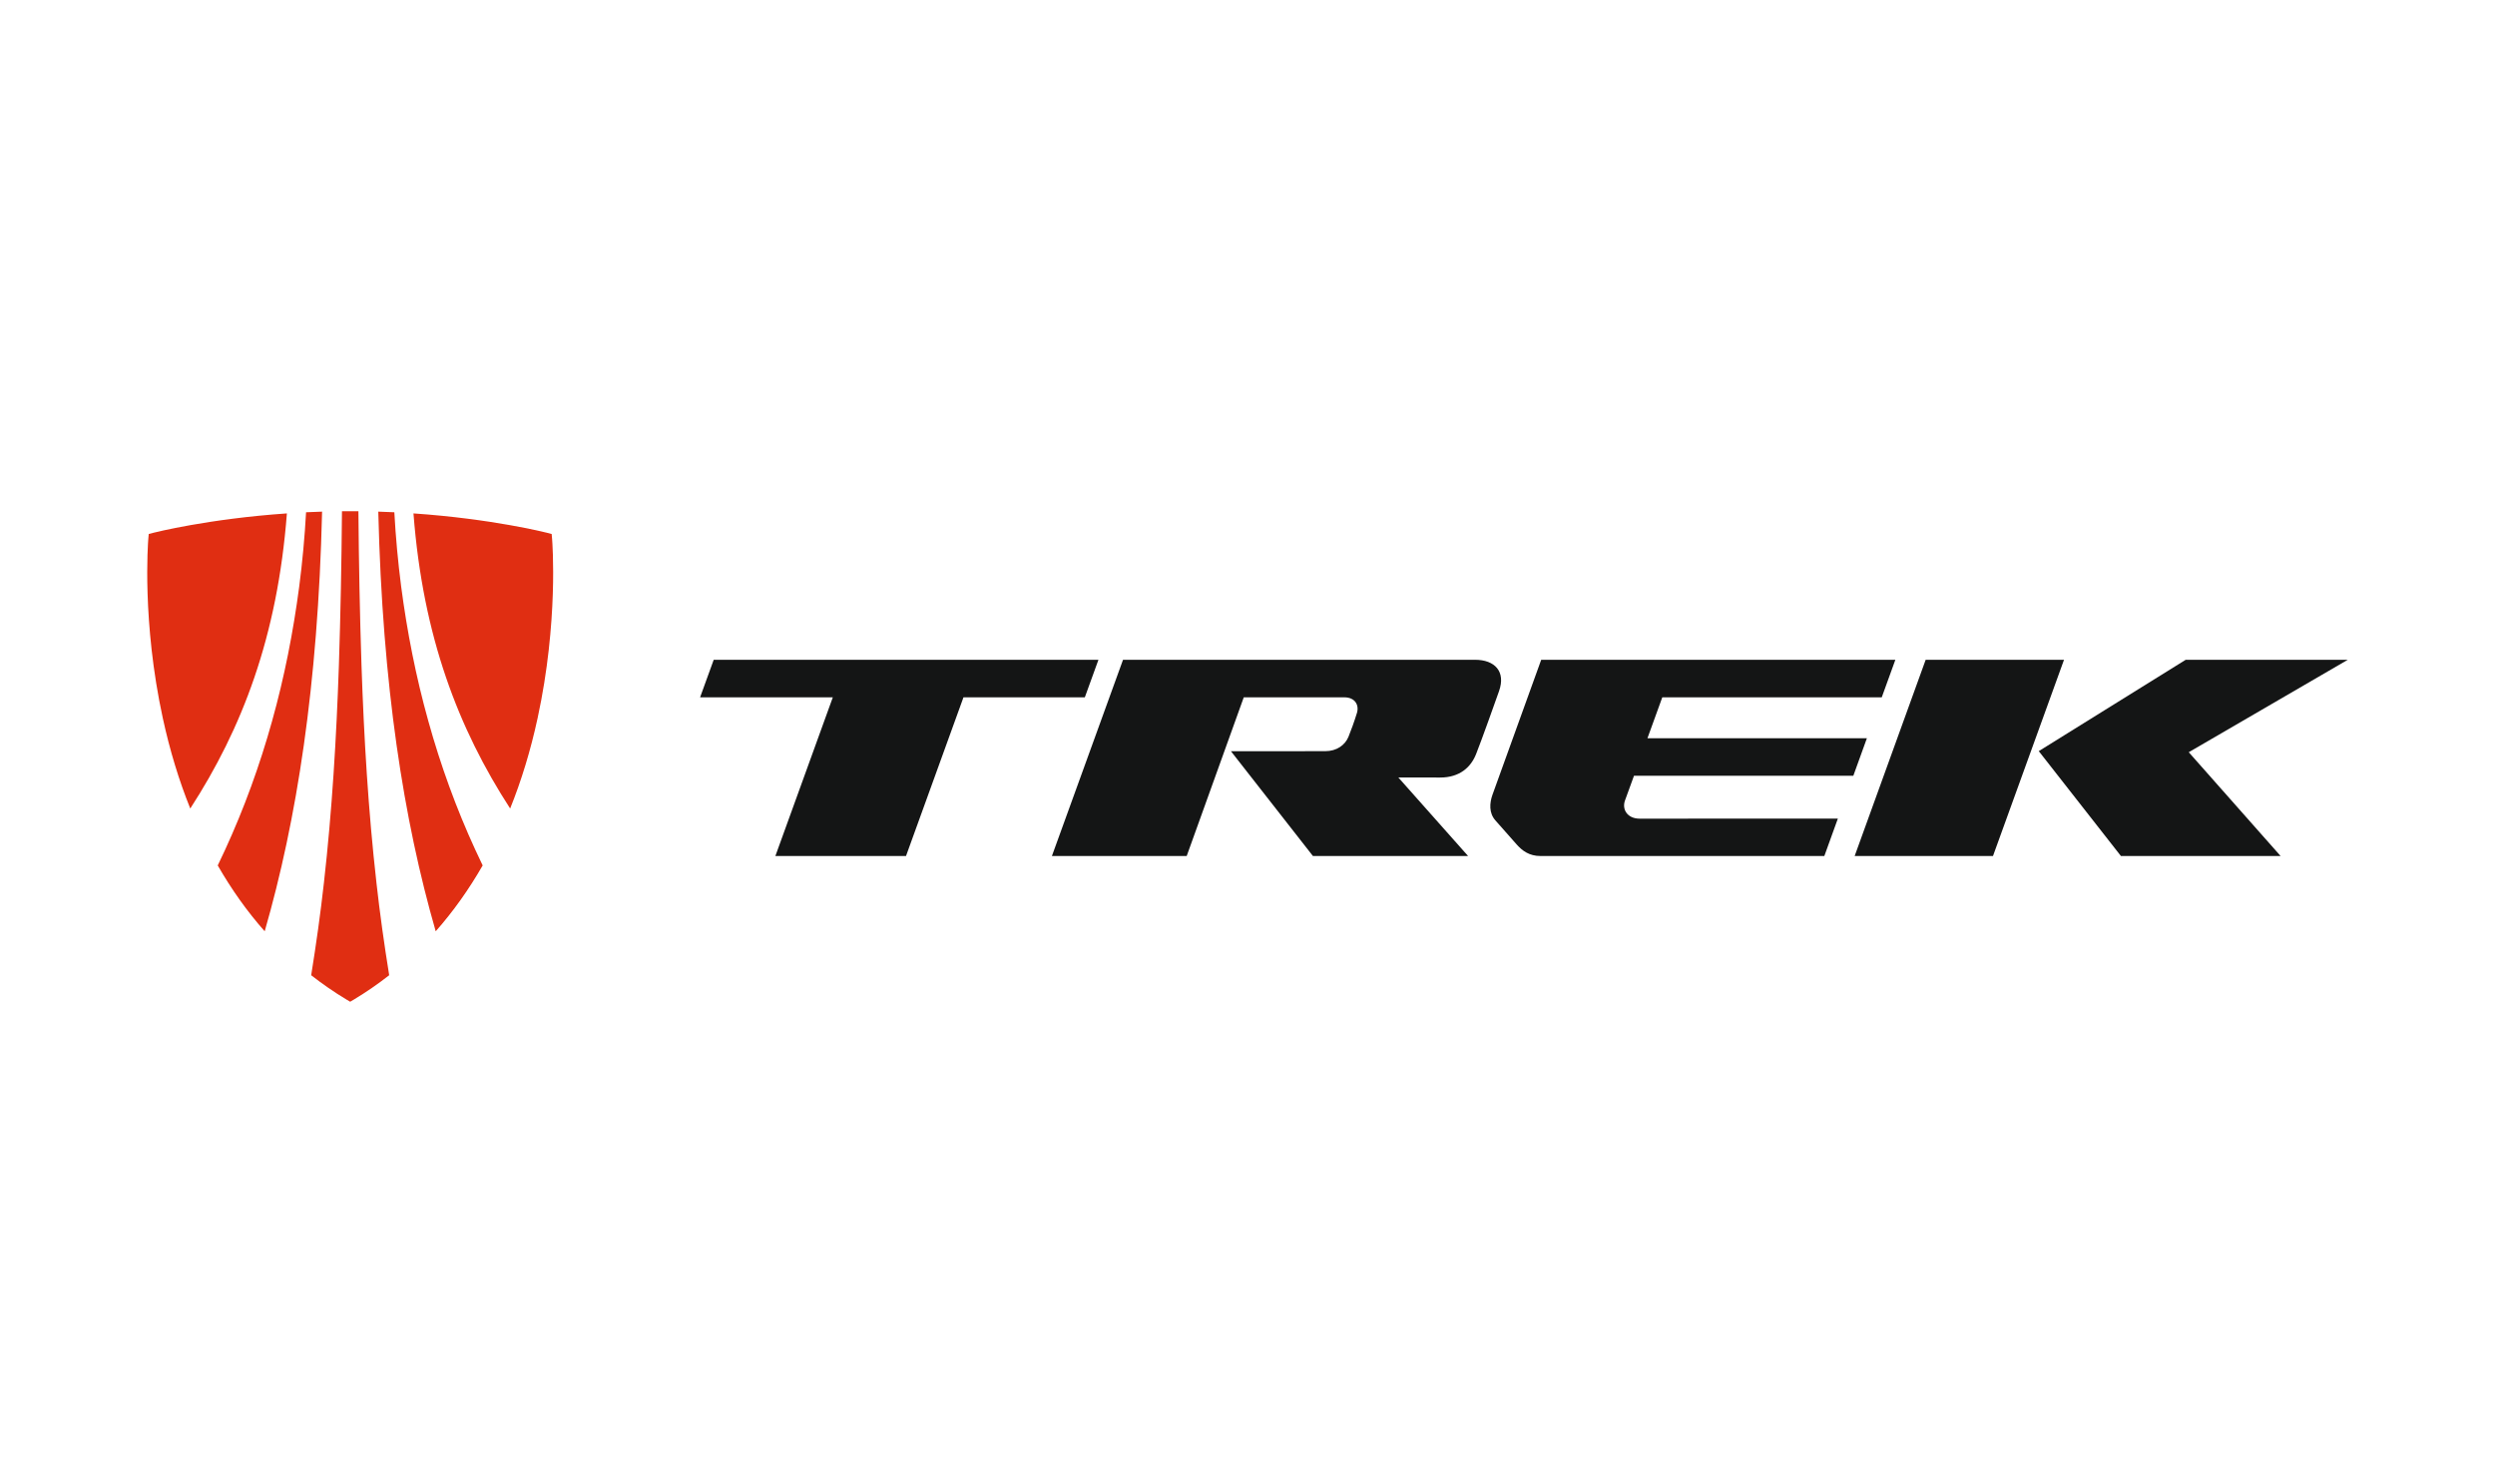
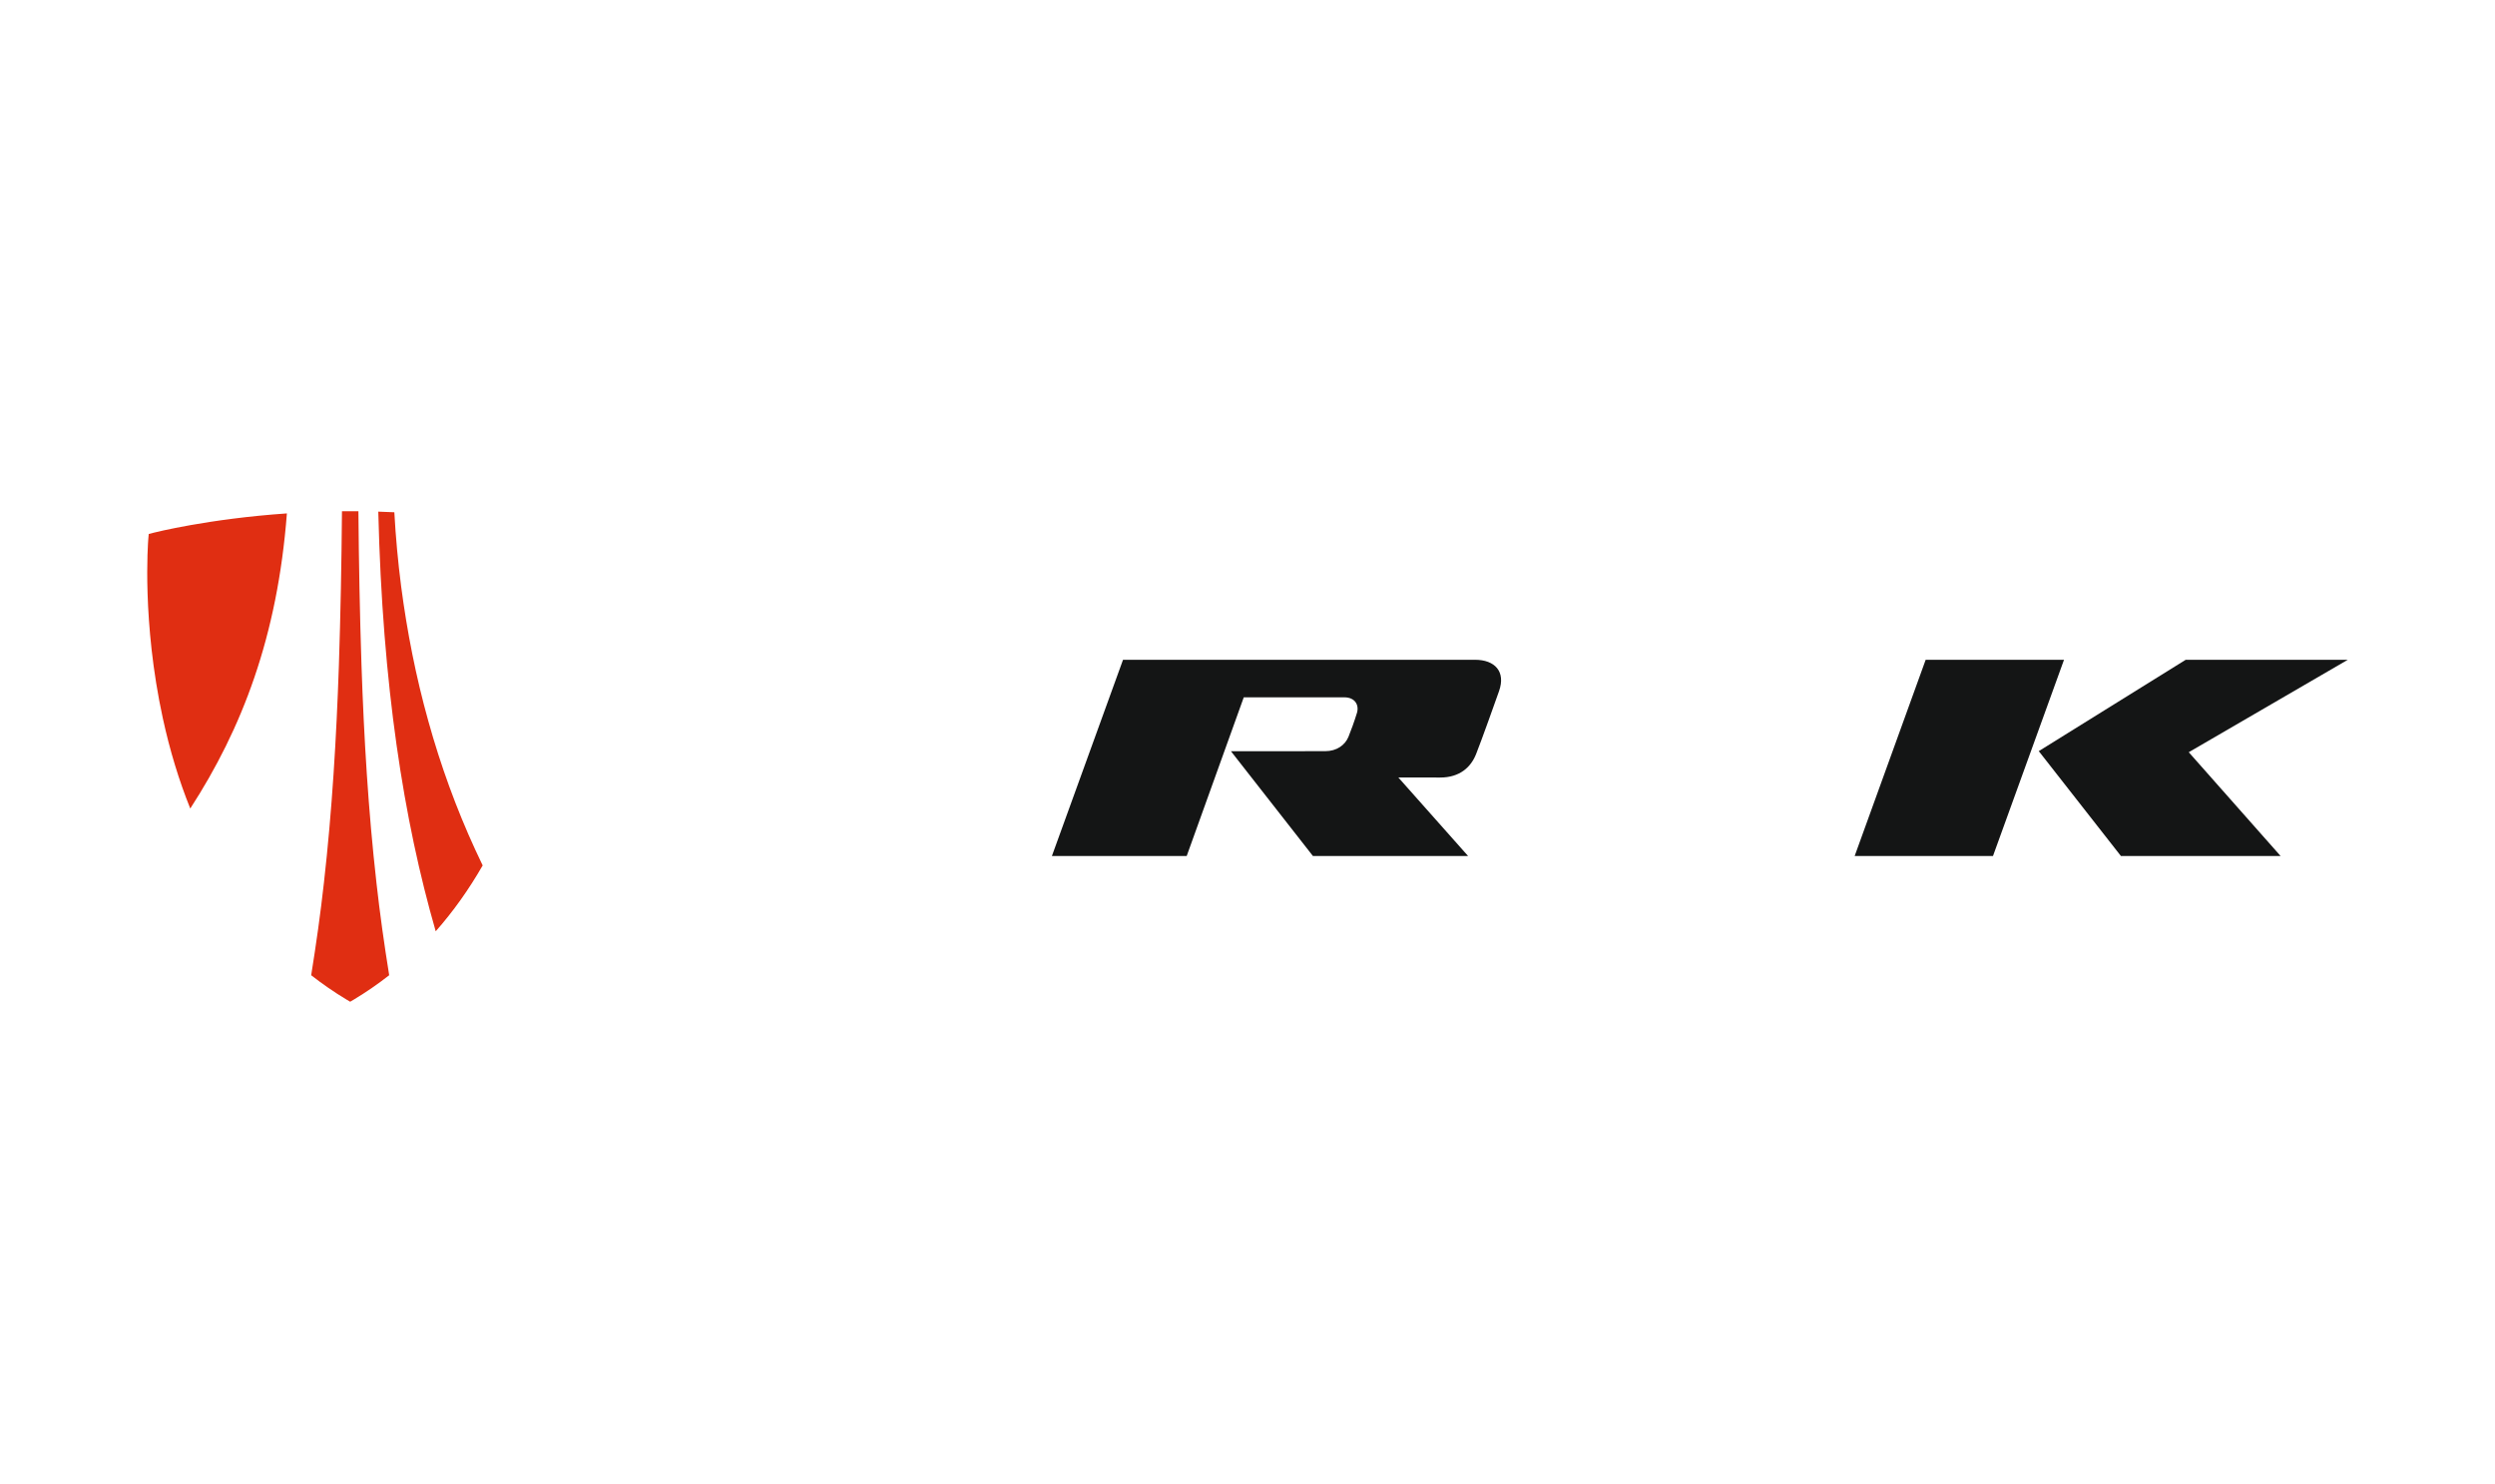
<svg xmlns="http://www.w3.org/2000/svg" xml:space="preserve" width="32.084mm" height="19.082mm" version="1.1" style="shape-rendering:geometricPrecision; text-rendering:geometricPrecision; image-rendering:optimizeQuality; fill-rule:evenodd; clip-rule:evenodd" viewBox="0 0 2091.31 1243.85">
  <defs>
    <style type="text/css"> .fil2 {fill:none} .fil1 {fill:#141515;fill-rule:nonzero} .fil0 {fill:#E02E12;fill-rule:nonzero} </style>
  </defs>
  <g id="Layer_x0020_1">
    <g id="_2843102700112">
      <g>
-         <path class="fil0" d="M450.57 602.14c17.59,-81.06 12.4,-147.32 12.2,-150.1l-0.38 -4.43 -4.27 -1.1c-0.56,-0.12 -45.52,-11.59 -111.57,-16.15 7.93,103.39 37.73,180.56 81.04,247.38 9.46,-23.47 17.14,-48.72 22.98,-75.62z" />
        <path class="fil0" d="M398.45 712.5c-16.03,-34.81 -29.17,-71.04 -39.46,-108.09 -10.35,-37 -17.78,-74.78 -22.76,-112.75 -2.67,-20.72 -4.58,-41.45 -5.72,-62.25 -4.42,-0.2 -8.9,-0.4 -13.45,-0.53 3.49,145.7 21.31,258.8 48.13,351.77 14.65,-16.58 27.79,-35.02 39.36,-55.2 -2.05,-4.3 -4.09,-8.59 -6.09,-12.95z" />
        <path class="fil0" d="M136.46 602.14c-17.62,-81.06 -12.41,-147.32 -12.21,-150.1l0.38 -4.43 4.28 -1.1c0.56,-0.12 45.51,-11.59 111.54,-16.15 -7.91,103.39 -37.7,180.56 -81,247.38 -9.46,-23.47 -17.14,-48.72 -22.99,-75.62z" />
-         <path class="fil0" d="M188.58 712.5c16.02,-34.81 29.16,-71.04 39.46,-108.09 10.35,-37 17.75,-74.78 22.74,-112.75 2.69,-20.72 4.6,-41.45 5.74,-62.25 4.4,-0.2 8.87,-0.4 13.43,-0.53 -3.46,145.7 -21.28,258.8 -48.11,351.77 -14.67,-16.58 -27.79,-35.02 -39.36,-55.2 2.06,-4.3 4.09,-8.59 6.1,-12.95z" />
        <path class="fil0" d="M315.5 739.79c-6.84,-60.48 -10.45,-121.25 -12.51,-181.95 -1.42,-43.16 -2.24,-86.2 -2.59,-129.3 -2.26,-0.02 -4.53,-0.02 -6.79,-0.02l-0.1 0 -0.11 0c-2.28,0 -4.52,0 -6.78,0.02 -0.37,43.11 -1.18,86.15 -2.59,129.3 -2.07,60.69 -5.68,121.46 -12.52,181.95 -2.89,25.97 -6.54,51.88 -10.7,77.69 9.41,7.37 19.24,14.16 29.52,20.34l3.15 1.86 0 0.07 0 -0.02 0.03 0 0.02 0 0 0.02 0 -0.07 3.15 -1.86c10.27,-6.18 20.12,-12.97 29.52,-20.34 -4.17,-25.81 -7.81,-51.72 -10.71,-77.69z" />
      </g>
      <g>
        <polygon class="fil1" points="1730.08,553.05 1614.12,553.05 1554.6,717.54 1670.54,717.54 " />
        <polygon class="fil1" points="1708.92,629.63 1777.76,717.53 1911.61,717.53 1834.64,630.54 1967.93,553.07 1832.07,553.07 " />
-         <path class="fil1" d="M1577.3 584.53l11.41 -31.48 -296.86 0 -40.79 112.98c-2.59,7.22 -3.07,15.46 2.37,21.64 1.83,2.11 15.1,17.08 17.8,20.14 4.8,5.36 10.53,9.74 20.14,9.74l237.8 0 11.34 -31.35 -166.19 0.03c-10.14,0 -14.97,-7.65 -12.25,-15.21l7.55 -20.74 183.86 0 11.37 -31.46 -183.94 0 12.43 -34.28 183.97 0z" />
        <path class="fil1" d="M1236.4 553.05l-295.08 0 -59.61 164.49 112.98 0 47.83 -133.01 84.3 0c9.02,0 12.61,6.53 10.55,13.17 -2.07,6.79 -4.99,14.82 -7.07,19.91 -2.85,6.86 -9.69,12.05 -19.53,12.05 -9.84,0 -78.98,0.05 -78.98,0.05l68.71 87.83 130.06 0 -58.46 -65.83c0,0 23.27,0.05 35.04,0.05 16.53,0 25.81,-8.77 30.11,-19.61 4.88,-12.33 15.72,-42.82 19.27,-52.86 5.79,-16.43 -3.61,-26.24 -20.12,-26.24z" />
-         <polygon class="fil1" points="920.71,553.05 598.22,553.05 586.8,584.54 698.05,584.54 649.91,717.54 759.41,717.54 807.57,584.54 909.29,584.54 " />
      </g>
    </g>
    <rect class="fil2" x="0" y="0" width="2091.31" height="1243.85" />
  </g>
</svg>